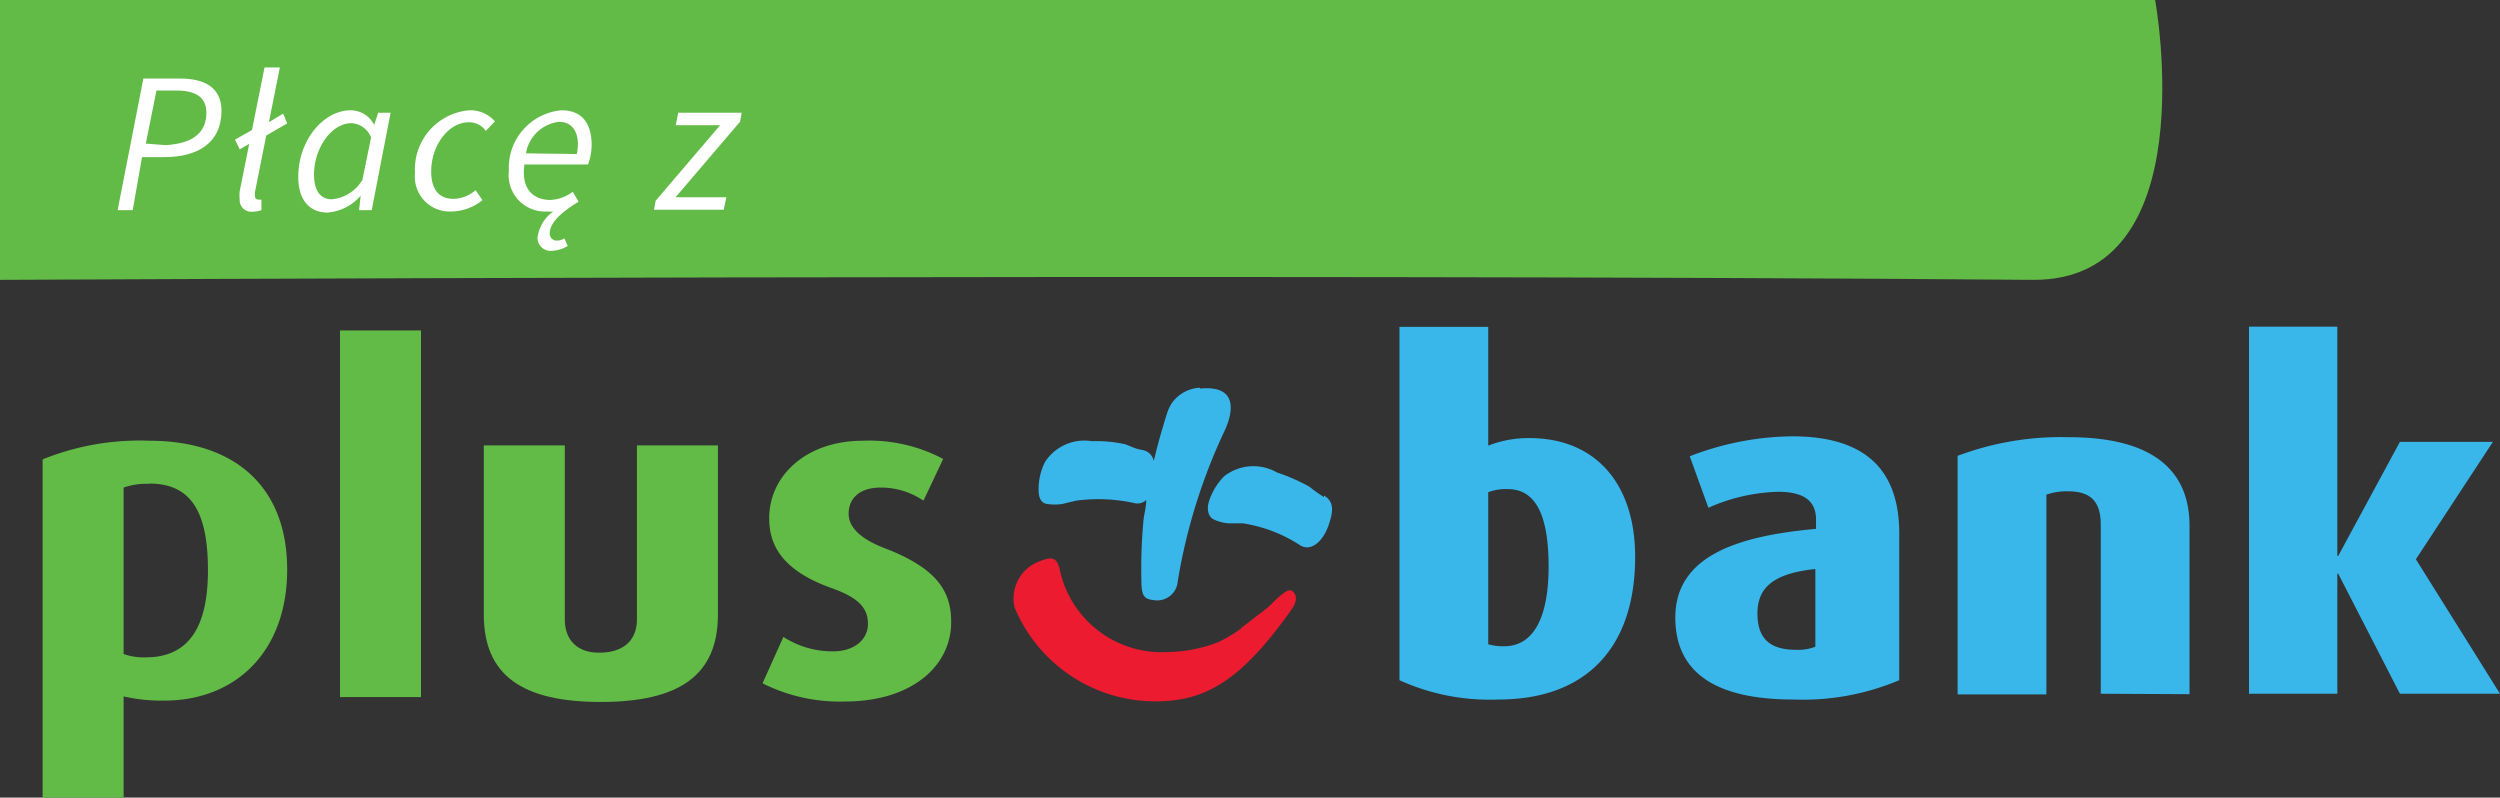
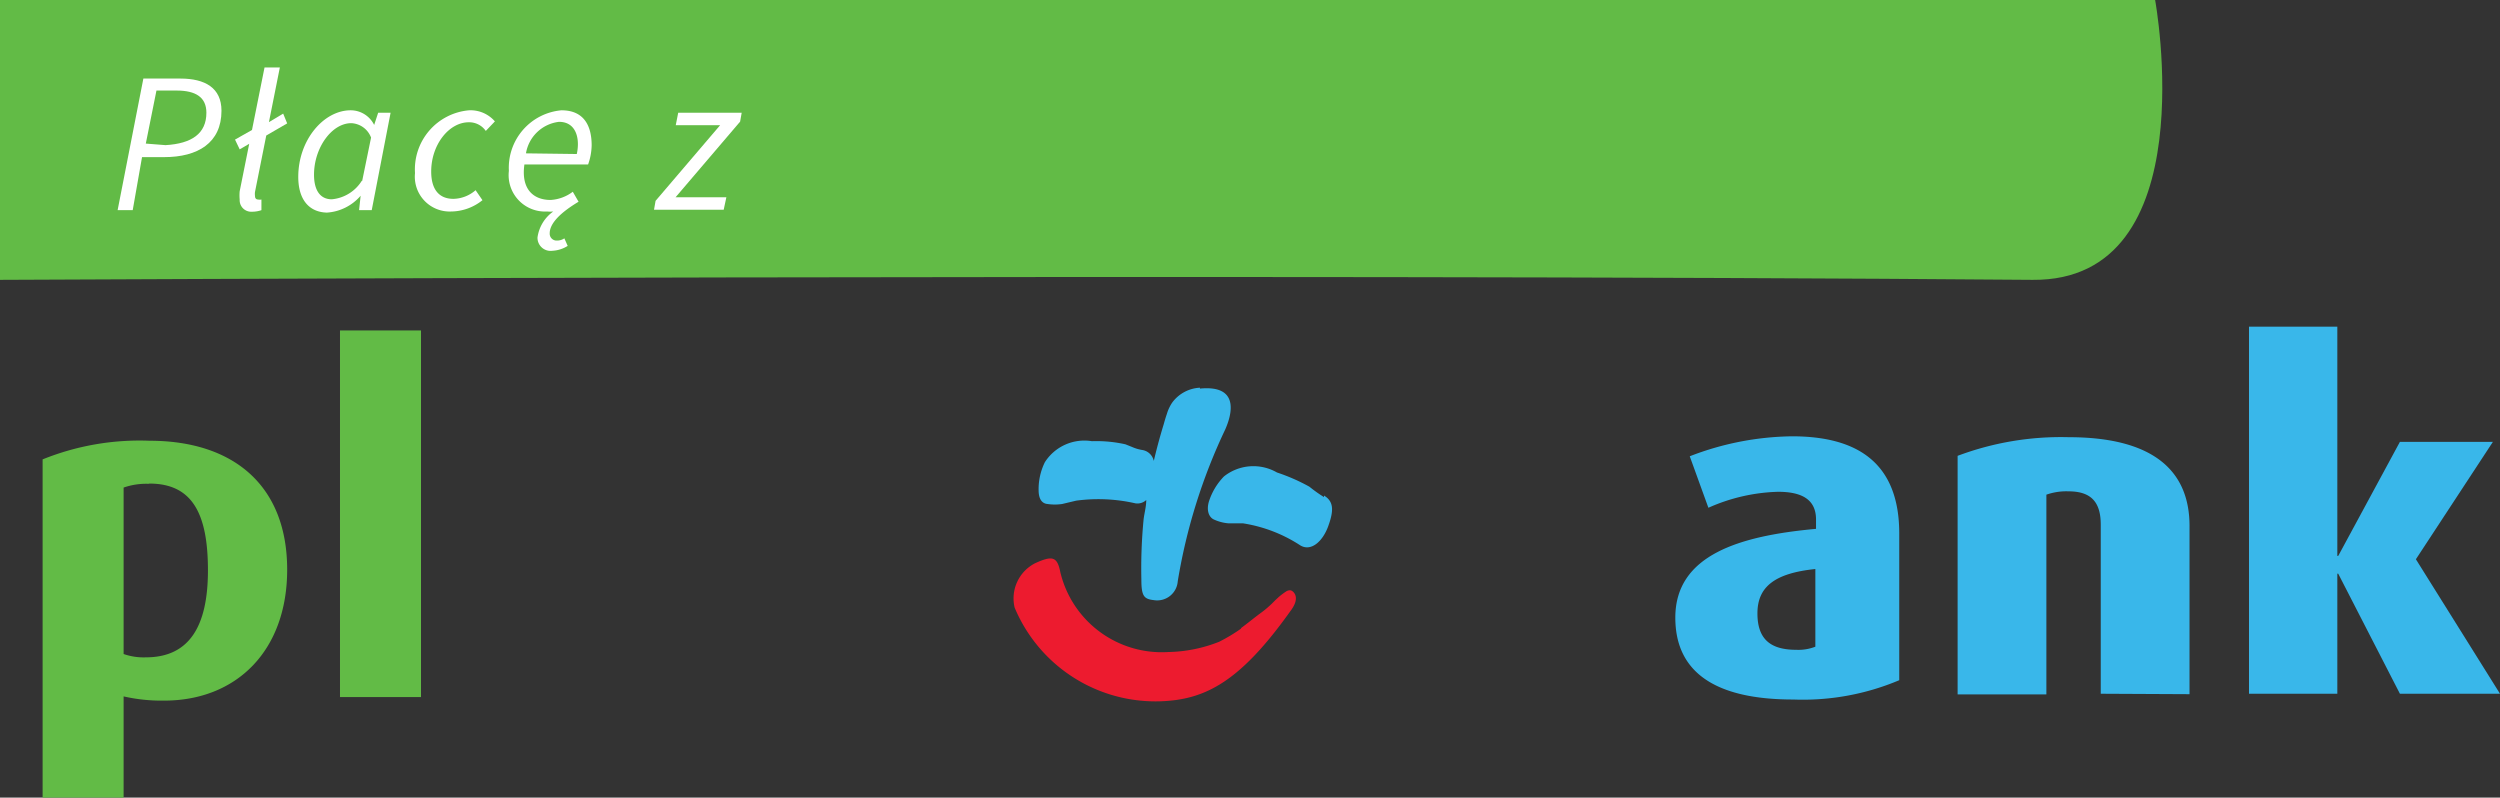
<svg xmlns="http://www.w3.org/2000/svg" id="Warstwa_1" data-name="Warstwa 1" viewBox="0 0 112.65 35.94">
  <rect x="0" y="0" width="112.65" height="35.94" fill="#333333" stroke="none" />
  <defs>
    <style>.cls-1{fill:#62bb46;}.cls-2{fill:#39b7ea;}.cls-3{fill:#ed1b2f;}.cls-4{fill:#fff;}</style>
  </defs>
  <title>131</title>
-   <path class="cls-1" d="M58.4,23.6v7.85c0,.8-.46,1.46-1.63,1.49s-1.62-.69-1.62-1.49V23.6H51.5v7.62c0,2.74,1.73,3.94,5.27,3.94s5.28-1.2,5.28-3.94V23.6Z" transform="translate(-29.7 -3.53)" />
  <path class="cls-1" d="M37.09,35.1a7.74,7.74,0,0,1-1.82-.19v4.56H31.62V24.23a11.66,11.66,0,0,1,4.82-.84c3.76,0,6.2,2,6.2,5.81,0,3.64-2.27,5.9-5.55,5.9m-.7-9.77a3.1,3.1,0,0,0-1.12.17V33a2.72,2.72,0,0,0,1,.15c1.94,0,2.8-1.37,2.8-3.92s-.7-3.91-2.64-3.91" transform="translate(-29.7 -3.53)" />
  <rect class="cls-1" x="15.32" y="14.89" width="3.65" height="16.52" />
-   <path class="cls-1" d="M67.76,35.14a7.74,7.74,0,0,1-3.7-.82L65,32.23a4.08,4.08,0,0,0,2.24.65c.94,0,1.57-.52,1.57-1.24s-.44-1.18-1.61-1.6c-2.32-.82-2.84-2-2.84-3.16,0-1.93,1.69-3.49,4.21-3.49a7.1,7.1,0,0,1,3.63.82l-.89,1.88a3.38,3.38,0,0,0-1.92-.59c-1,0-1.45.52-1.45,1.18s.63,1.17,1.62,1.55c2.43.93,3,2,3,3.33,0,2-1.8,3.58-4.79,3.58" transform="translate(-29.7 -3.53)" />
  <path class="cls-2" d="M83.77,21a1.65,1.65,0,0,0-1.25.67,1.82,1.82,0,0,0-.24.51c-.06.17-.11.35-.15.49-.18.59-.32,1.12-.44,1.63a.63.63,0,0,0-.5-.49,1.88,1.88,0,0,1-.48-.14l-.3-.12a6,6,0,0,0-1.51-.14,2.11,2.11,0,0,0-2.12.95,2.75,2.75,0,0,0-.28,1.26c0,.39.15.6.4.62a2.25,2.25,0,0,0,.66,0l.63-.15a7.5,7.5,0,0,1,2.67.12.58.58,0,0,0,.49-.15c0,.31-.09.61-.12.88a22.94,22.94,0,0,0-.1,2.7c0,.74.11.88.55.93a.93.93,0,0,0,1.09-.85,25.53,25.53,0,0,1,2.14-6.84c.39-.89.51-2-1.14-1.84m5.59,4.89a6.8,6.8,0,0,1-.66-.47,8.57,8.57,0,0,0-1.46-.64,2.13,2.13,0,0,0-2.39.18,2.87,2.87,0,0,0-.68,1.14c-.11.39,0,.68.21.79a1.93,1.93,0,0,0,.66.18c.21,0,.41,0,.66,0a6.58,6.58,0,0,1,2.6,1c.48.28,1-.18,1.25-.87s.26-1.11-.19-1.38" transform="translate(-29.7 -3.53)" />
  <path class="cls-3" d="M85.61,31.84c.3-.22.59-.46.86-.66a4.77,4.77,0,0,0,.54-.45l.15-.15.15-.14a2.87,2.87,0,0,1,.33-.25.31.31,0,0,1,.21-.06c.07,0,.51.26,0,.93-2.25,3.16-3.81,4-5.85,4.07a6.88,6.88,0,0,1-6.58-4.22,1.78,1.78,0,0,1,.92-2c.79-.36,1-.3,1.14.41a4.7,4.7,0,0,0,4.87,3.59,6.51,6.51,0,0,0,2.28-.46,7.51,7.51,0,0,0,1-.6" transform="translate(-29.7 -3.53)" />
-   <path class="cls-2" d="M97.22,35.05a9.82,9.82,0,0,1-4.46-.87V18.26h4v5.35a5,5,0,0,1,1.85-.34c3,0,4.77,2.07,4.77,5.35,0,4.13-2.24,6.43-6.16,6.43m.38-9.48a2.18,2.18,0,0,0-.84.14v6.85a2.39,2.39,0,0,0,.72.09c1.32,0,2-1.29,2-3.59s-.57-3.49-1.84-3.49" transform="translate(-29.7 -3.53)" />
  <path class="cls-2" d="M110.5,35.05c-3.5,0-5.31-1.22-5.31-3.69,0-2.84,2.93-3.69,6.34-4v-.42c0-.87-.59-1.25-1.71-1.25a8.23,8.23,0,0,0-3.14.72l-.84-2.32a13.13,13.13,0,0,1,4.61-.9c2.93,0,4.83,1.18,4.83,4.38v6.61a11.17,11.17,0,0,1-4.78.87m1-5.88c-1.83.19-2.61.8-2.61,2s.63,1.64,1.75,1.64a2.09,2.09,0,0,0,.86-.14Z" transform="translate(-29.7 -3.53)" />
  <path class="cls-2" d="M124.36,34.79V27.17c0-1-.42-1.5-1.45-1.5a2.71,2.71,0,0,0-1,.15v9h-4V24.07a13.25,13.25,0,0,1,5-.84c3.83,0,5.45,1.52,5.45,4v7.58Z" transform="translate(-29.7 -3.53)" />
  <polygon class="cls-2" points="108.14 31.26 105.36 25.85 105.32 25.85 105.32 31.26 101.34 31.26 101.34 14.72 105.32 14.72 105.32 25.05 105.36 25.05 108.14 19.91 112.33 19.91 108.86 25.2 112.65 31.26 108.14 31.26" />
  <path class="cls-1" d="M121.29,16.14c-34.9-.29-91.59,0-91.59,0V3.53h97.11S129.14,16.21,121.29,16.14Z" transform="translate(-29.7 -3.53)" />
  <path class="cls-4" d="M36.16,7.07h1.67c1.11,0,1.85.42,1.85,1.45,0,1.45-1.07,2.09-2.58,2.09h-1L35.68,13H35Zm1,3C38.34,10,39,9.55,39,8.61c0-.69-.47-1-1.34-1h-.91L36.27,10Z" transform="translate(-29.7 -3.53)" />
  <path class="cls-4" d="M40.29,9.82l.9-.51.55-.23.72-.43.18.44-1,.58-.54.24-.6.35Zm.21,2.7a2,2,0,0,1,0-.37l1.12-5.58h.69l-1.12,5.61a.73.73,0,0,0,0,.18c0,.1.05.16.14.16a.33.33,0,0,0,.15,0V13a1.29,1.29,0,0,1-.43.07A.52.52,0,0,1,40.5,12.52Z" transform="translate(-29.7 -3.53)" />
  <path class="cls-4" d="M43.14,11.5c0-1.67,1.15-3,2.36-3a1.18,1.18,0,0,1,1.06.66h0l.18-.55h.56L46.45,13h-.57l.07-.65h0a2.19,2.19,0,0,1-1.52.76C43.63,13.09,43.14,12.53,43.14,11.5Zm2.88.18.4-1.95a1,1,0,0,0-.89-.65c-.88,0-1.68,1.11-1.68,2.32,0,.75.31,1.11.8,1.11A1.78,1.78,0,0,0,46,11.68Z" transform="translate(-29.7 -3.53)" />
  <path class="cls-4" d="M48.4,11.33A2.67,2.67,0,0,1,50.84,8.5,1.45,1.45,0,0,1,52,9l-.41.43a.91.91,0,0,0-.77-.39c-.88,0-1.69,1-1.69,2.22,0,.79.34,1.23,1,1.23a1.56,1.56,0,0,0,1-.39l.31.45a2.28,2.28,0,0,1-1.41.51A1.57,1.57,0,0,1,48.4,11.33Z" transform="translate(-29.7 -3.53)" />
  <path class="cls-4" d="M54.63,13.06a1.41,1.41,0,0,1-.28,0,1.64,1.64,0,0,1-1.72-1.83A2.6,2.6,0,0,1,55,8.5c1,0,1.36.68,1.36,1.58a2.68,2.68,0,0,1-.16.86H53.33c-.16,1.13.42,1.6,1.18,1.6a1.83,1.83,0,0,0,1-.37l.26.45c-1,.6-1.3,1.07-1.3,1.42a.31.31,0,0,0,.32.33.59.59,0,0,0,.34-.1l.15.34a1.43,1.43,0,0,1-.69.22.59.59,0,0,1-.67-.6A1.72,1.72,0,0,1,54.63,13.06Zm1.06-2.59a2.06,2.06,0,0,0,.05-.45c0-.5-.22-1-.85-1a1.71,1.71,0,0,0-1.49,1.42Z" transform="translate(-29.7 -3.53)" />
  <path class="cls-4" d="M59.24,12.58l2.91-3.41h-2l.11-.56h2.86l-.07.4-2.91,3.41h2.29l-.12.56H59.17Z" transform="translate(-29.7 -3.53)" />
</svg>